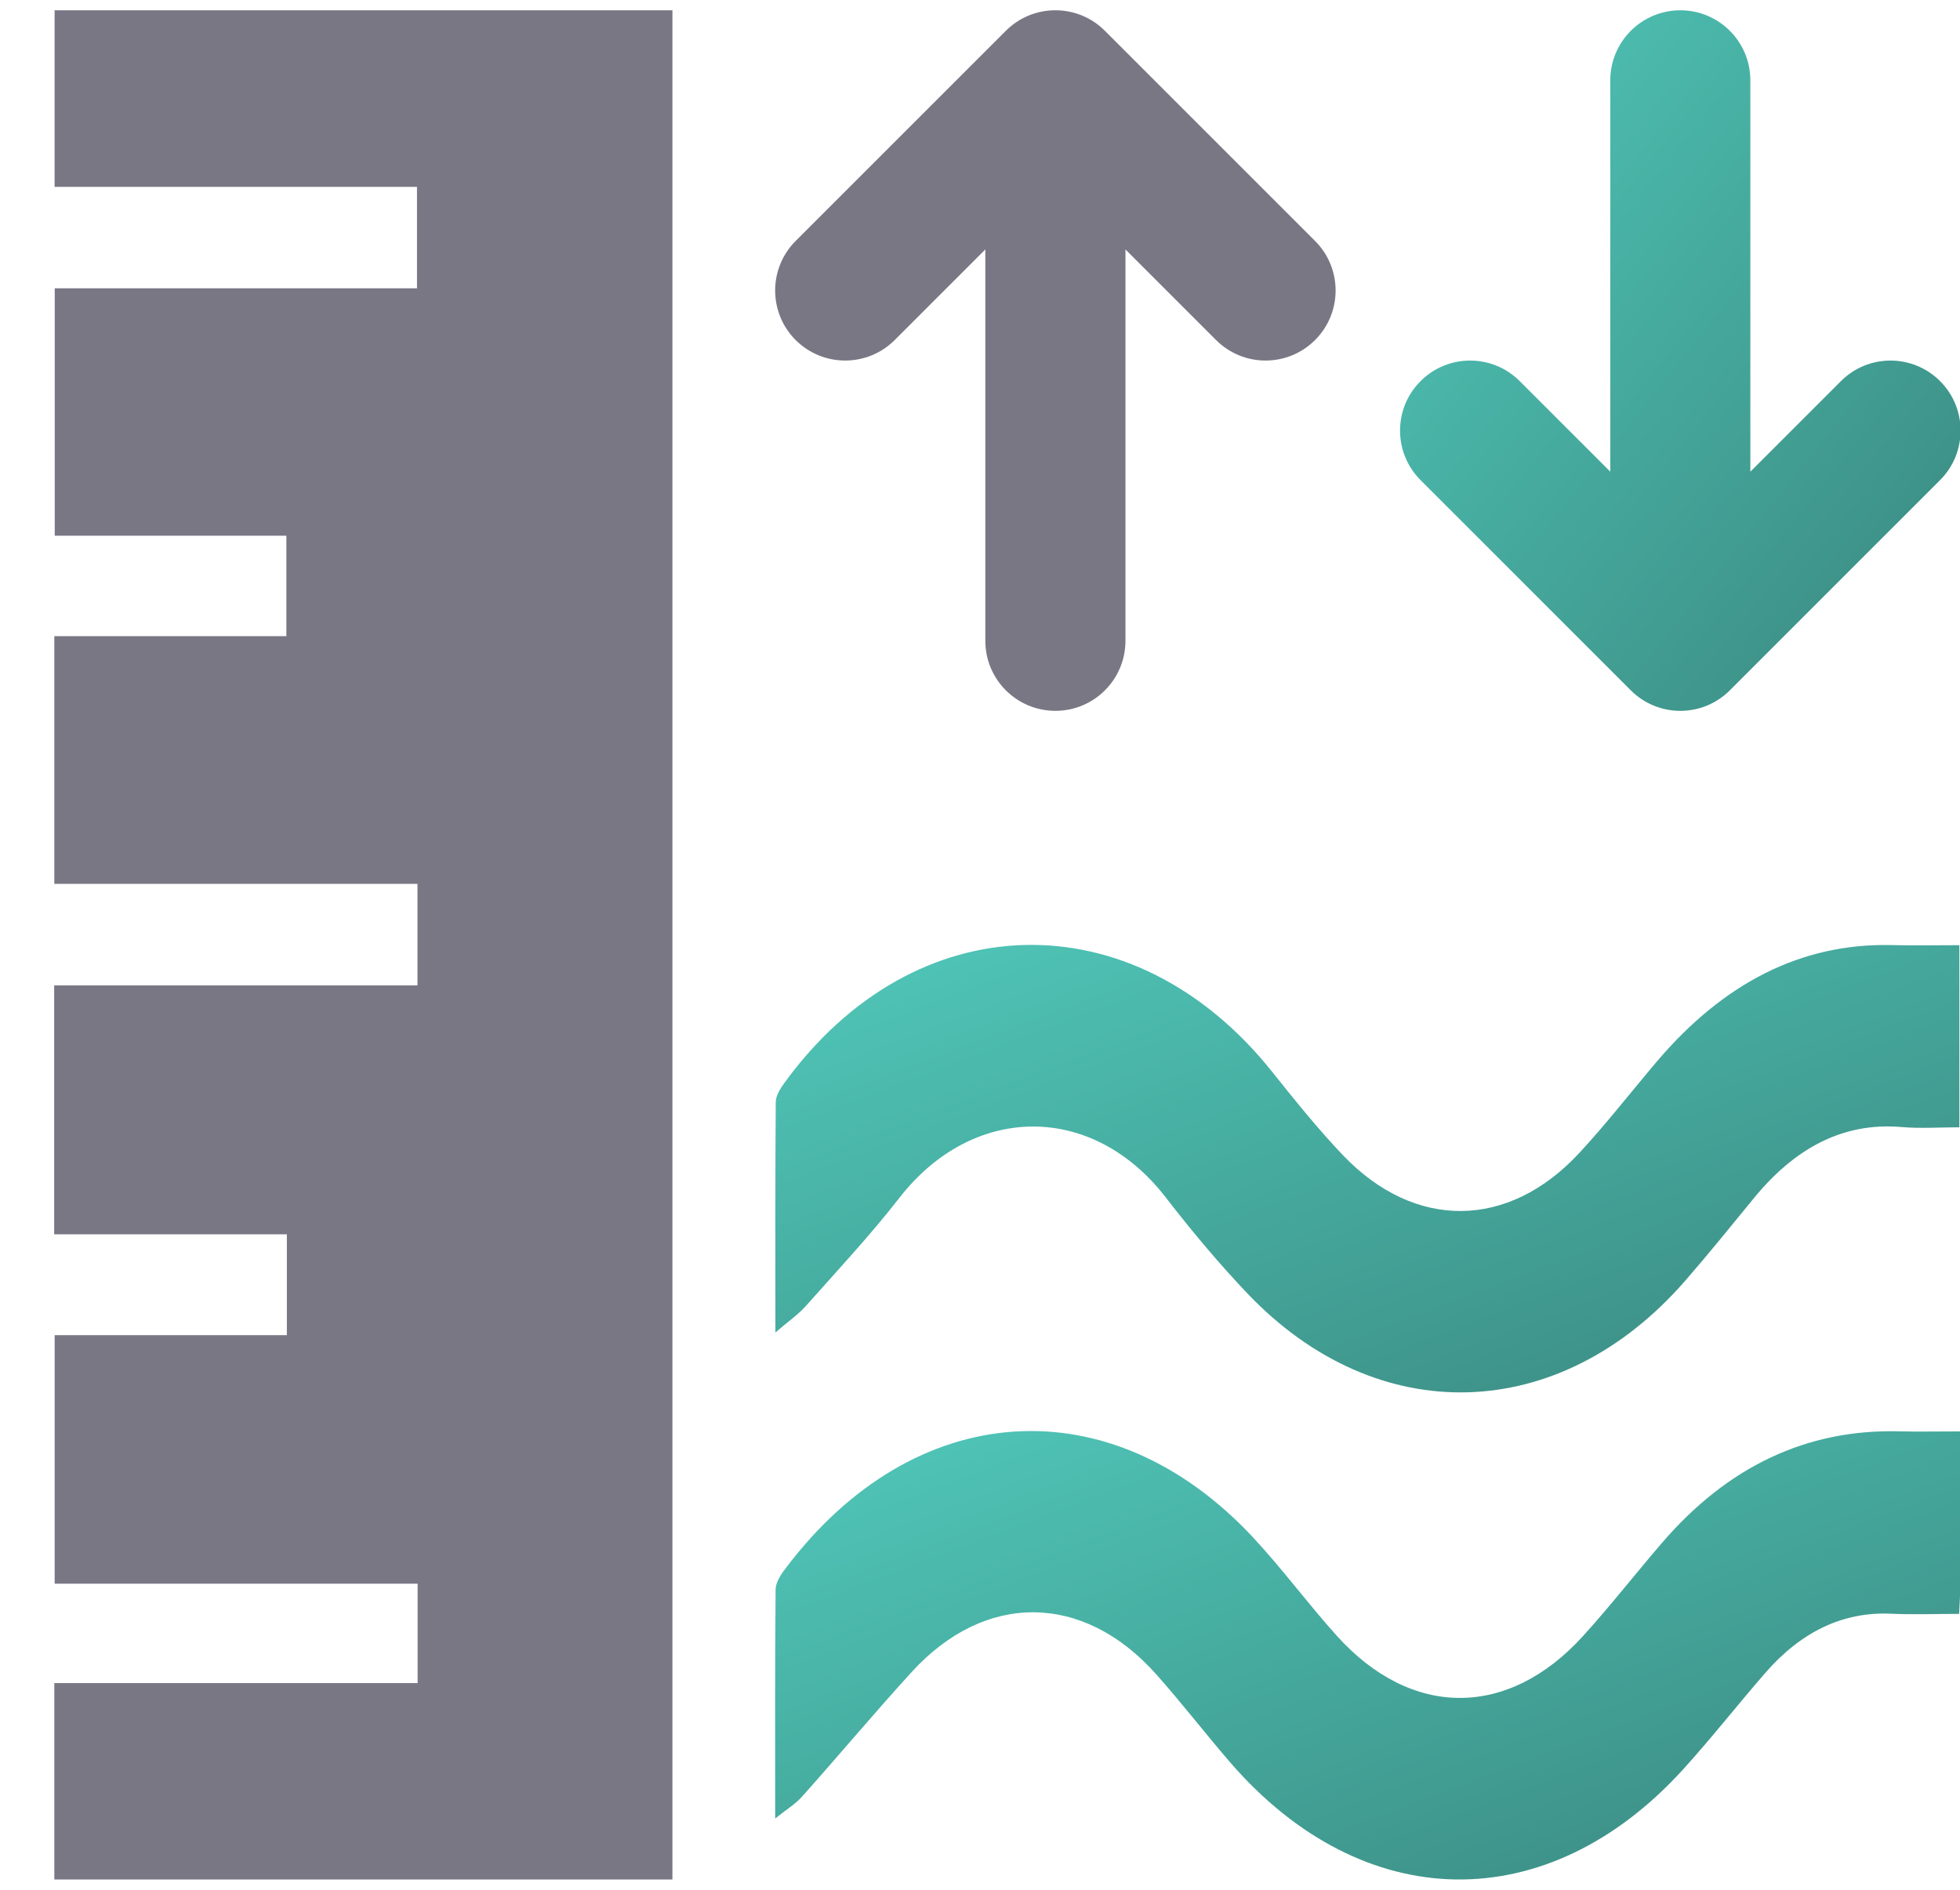
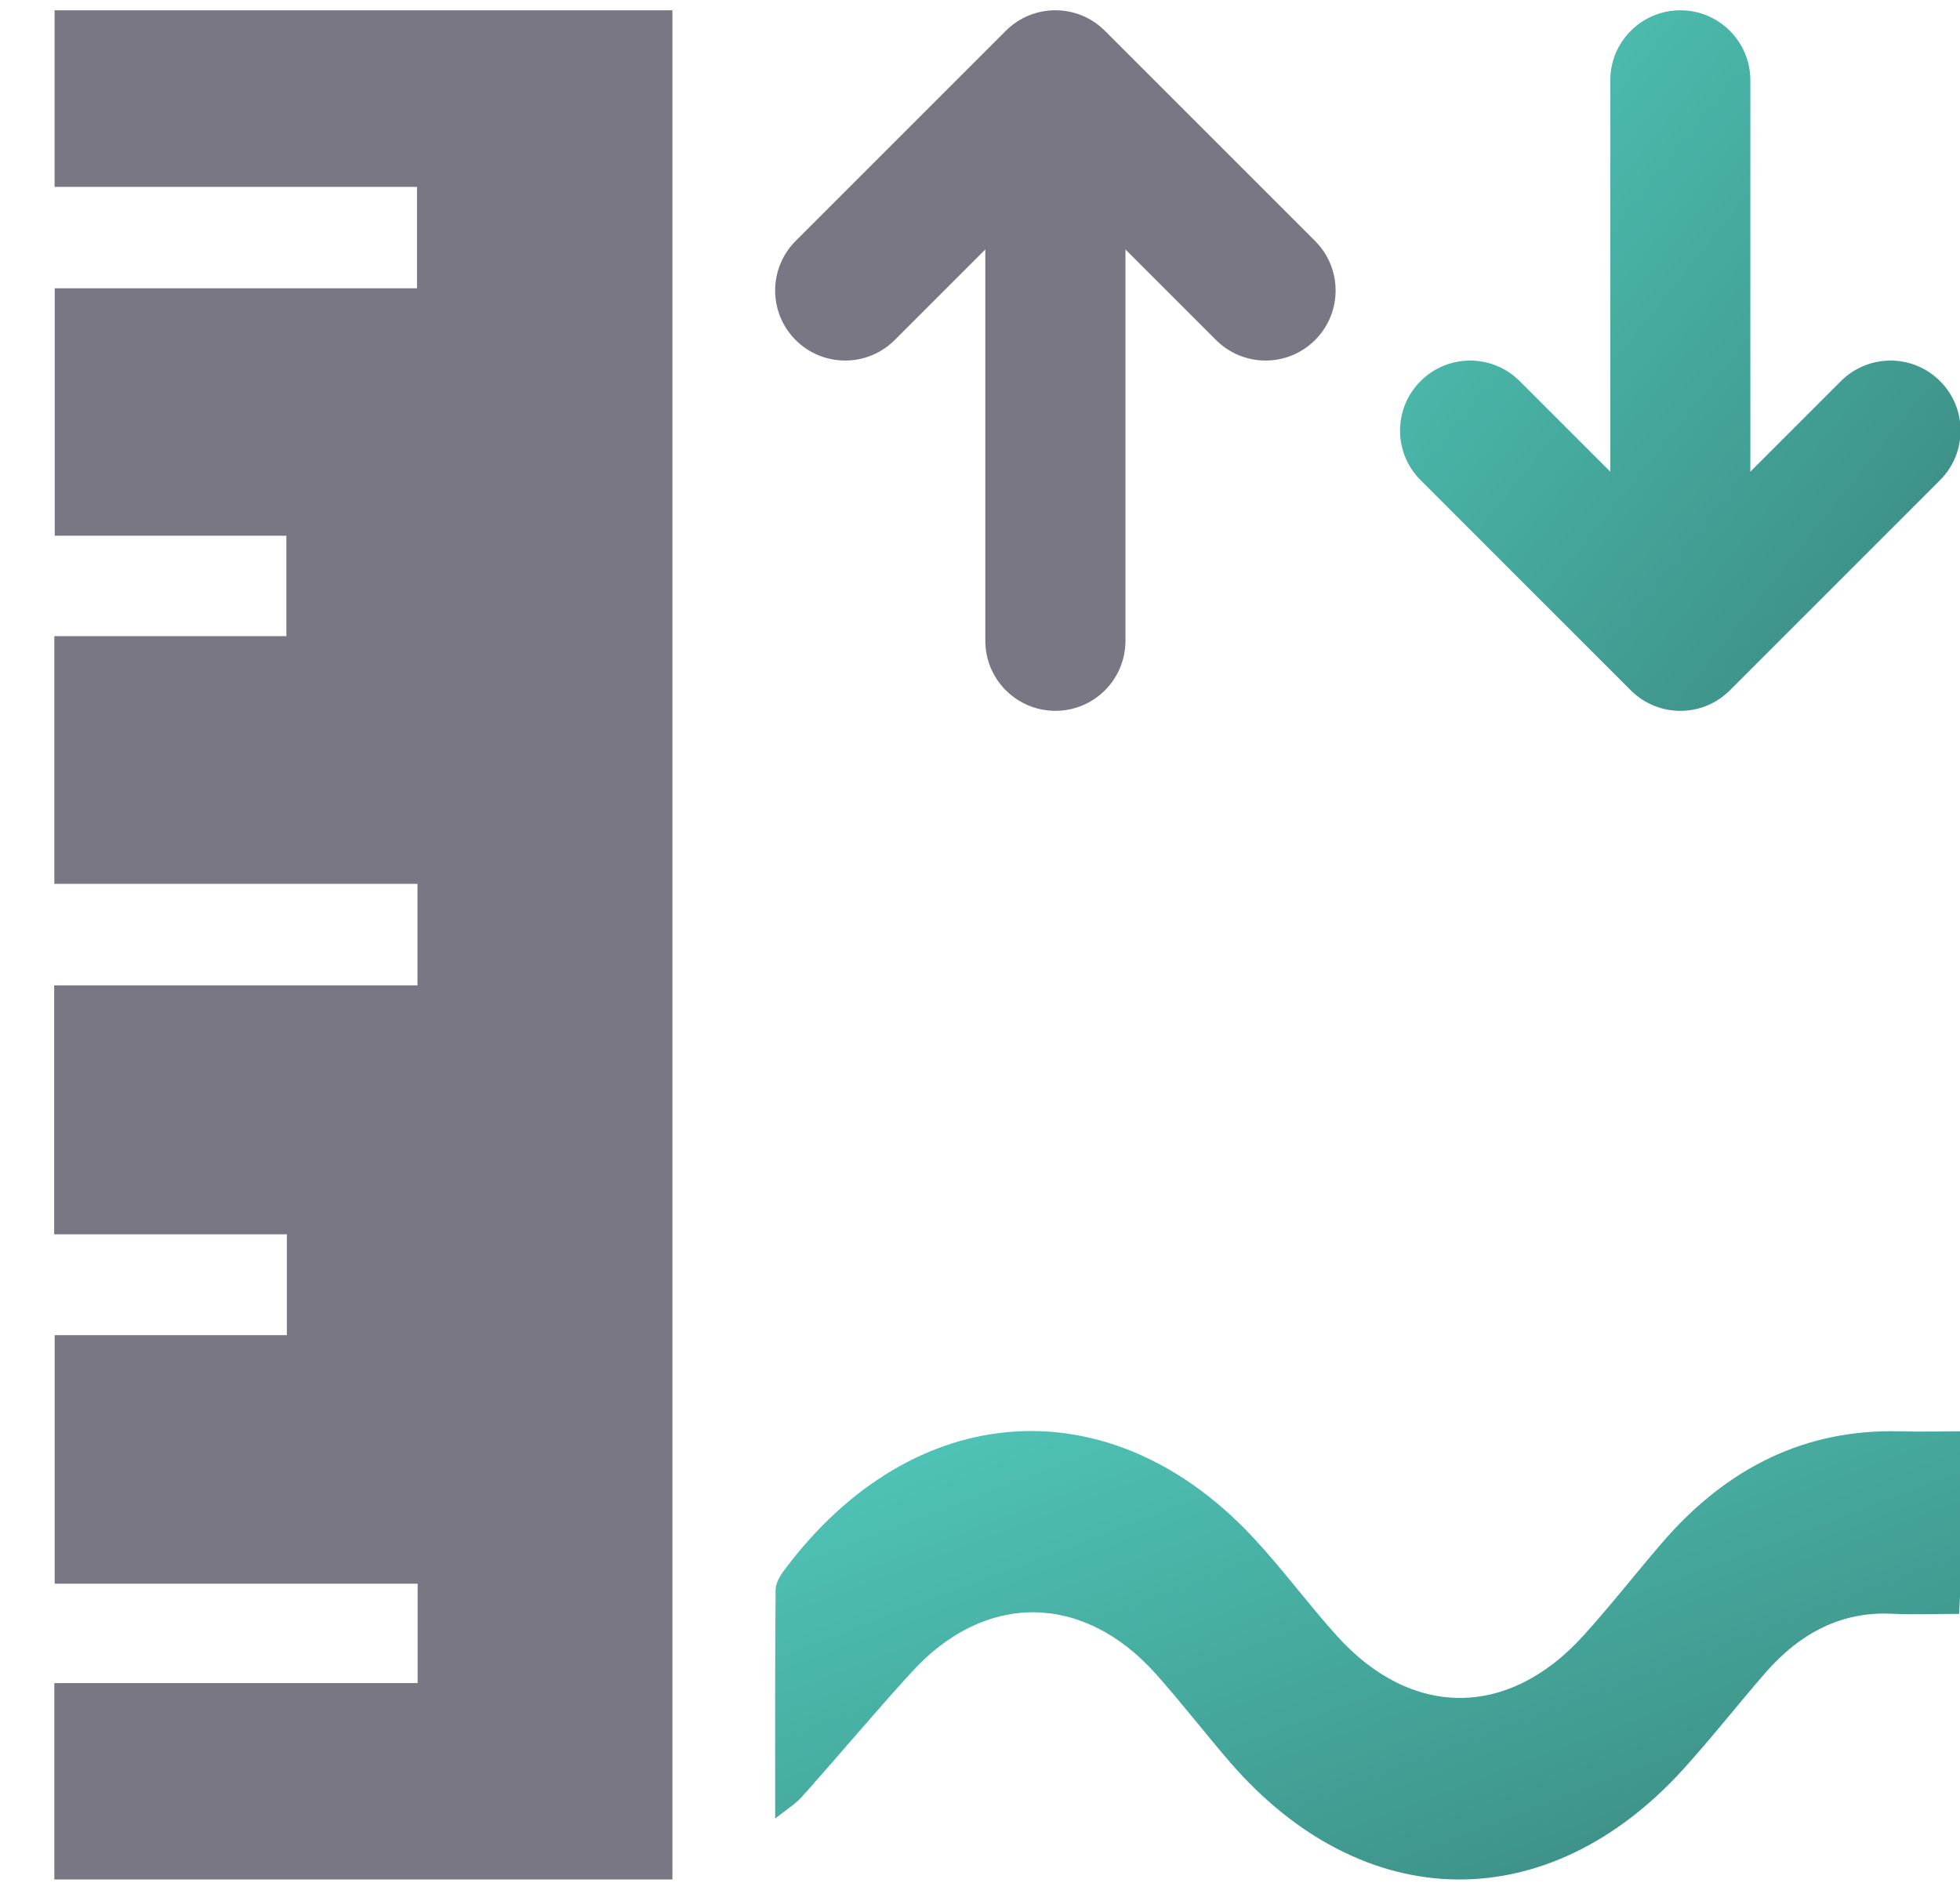
<svg xmlns="http://www.w3.org/2000/svg" width="28" height="27" viewBox="0 0 28 27" fill="none">
  <path d="M4.098 19.076V17.635H0.774V14.079H5.964V12.628H0.776V9.089H4.091V7.654H0.782V4.119H5.957V2.67H0.78V0.147H9.606V26.853H0.776V24.047H5.966V22.627H0.781V19.076H4.098Z" fill="#7A7785" />
  <path d="M12.782 4.858C12.391 5.249 11.757 5.249 11.366 4.858C10.976 4.467 10.976 3.834 11.366 3.443L14.369 0.44C14.76 0.049 15.394 0.049 15.784 0.44L18.787 3.443C19.178 3.834 19.178 4.467 18.787 4.858C18.396 5.249 17.763 5.249 17.372 4.858L16.078 3.564V9.155C16.078 9.708 15.63 10.156 15.077 10.156C14.524 10.156 14.076 9.708 14.076 9.155V3.564L12.782 4.858Z" fill="#7A7785" />
  <path d="M21.71 5.445C21.319 5.054 20.685 5.054 20.294 5.445C19.903 5.835 19.903 6.469 20.294 6.86L23.297 9.863C23.688 10.254 24.321 10.254 24.712 9.863L27.715 6.86C28.106 6.469 28.106 5.835 27.715 5.445C27.324 5.054 26.69 5.054 26.299 5.445L25.005 6.739V1.148C25.005 0.595 24.557 0.147 24.005 0.147C23.452 0.147 23.004 0.595 23.004 1.148V6.739L21.71 5.445Z" fill="url(#paint0_linear_4002_11852)" />
  <path d="M28.008 20.45C28.008 21.194 28.009 21.885 28.007 22.577C28.007 22.724 27.995 22.871 27.988 23.058C27.651 23.058 27.334 23.071 27.02 23.056C26.32 23.023 25.724 23.32 25.218 23.902C24.824 24.355 24.449 24.834 24.047 25.277C22.107 27.415 19.472 27.373 17.573 25.179C17.216 24.765 16.878 24.326 16.516 23.92C15.476 22.753 14.073 22.739 13.024 23.889C12.494 24.47 11.983 25.08 11.458 25.669C11.363 25.776 11.242 25.847 11.074 25.982C11.074 24.841 11.07 23.776 11.08 22.711C11.081 22.61 11.155 22.495 11.219 22.413C13.054 19.971 15.863 19.78 17.901 21.966C18.317 22.412 18.689 22.918 19.098 23.372C20.164 24.555 21.547 24.554 22.617 23.372C23 22.95 23.358 22.492 23.732 22.056C24.686 20.941 25.824 20.416 27.136 20.45C27.404 20.457 27.673 20.451 28.008 20.451V20.45Z" fill="url(#paint1_linear_4002_11852)" />
-   <path d="M11.077 19.038C11.077 17.881 11.074 16.815 11.082 15.749C11.082 15.659 11.144 15.557 11.197 15.484C13.06 12.905 16.196 12.832 18.175 15.315C18.501 15.723 18.83 16.132 19.183 16.503C20.211 17.58 21.549 17.567 22.562 16.472C22.949 16.055 23.305 15.595 23.677 15.157C24.615 14.057 25.721 13.471 27.028 13.503C27.342 13.511 27.658 13.504 27.991 13.504V16.106C27.711 16.106 27.434 16.126 27.16 16.102C26.32 16.032 25.631 16.411 25.046 17.13C24.724 17.524 24.404 17.92 24.072 18.301C22.285 20.352 19.68 20.433 17.821 18.481C17.412 18.051 17.023 17.586 16.651 17.105C15.597 15.744 13.894 15.772 12.852 17.11C12.429 17.653 11.965 18.149 11.513 18.658C11.4 18.785 11.262 18.878 11.077 19.038Z" fill="url(#paint2_linear_4002_11852)" />
  <defs>
    <linearGradient id="paint0_linear_4002_11852" x1="20.001" y1="0.147" x2="29.766" y2="7.959" gradientUnits="userSpaceOnUse">
      <stop stop-color="#50C8BA" />
      <stop offset="1" stop-color="#3A877E" />
    </linearGradient>
    <linearGradient id="paint1_linear_4002_11852" x1="11.073" y1="20.446" x2="15.315" y2="31.656" gradientUnits="userSpaceOnUse">
      <stop stop-color="#50C8BA" />
      <stop offset="1" stop-color="#3A877E" />
    </linearGradient>
    <linearGradient id="paint2_linear_4002_11852" x1="11.076" y1="13.5" x2="15.306" y2="24.689" gradientUnits="userSpaceOnUse">
      <stop stop-color="#50C8BA" />
      <stop offset="1" stop-color="#3A877E" />
    </linearGradient>
  </defs>
</svg>